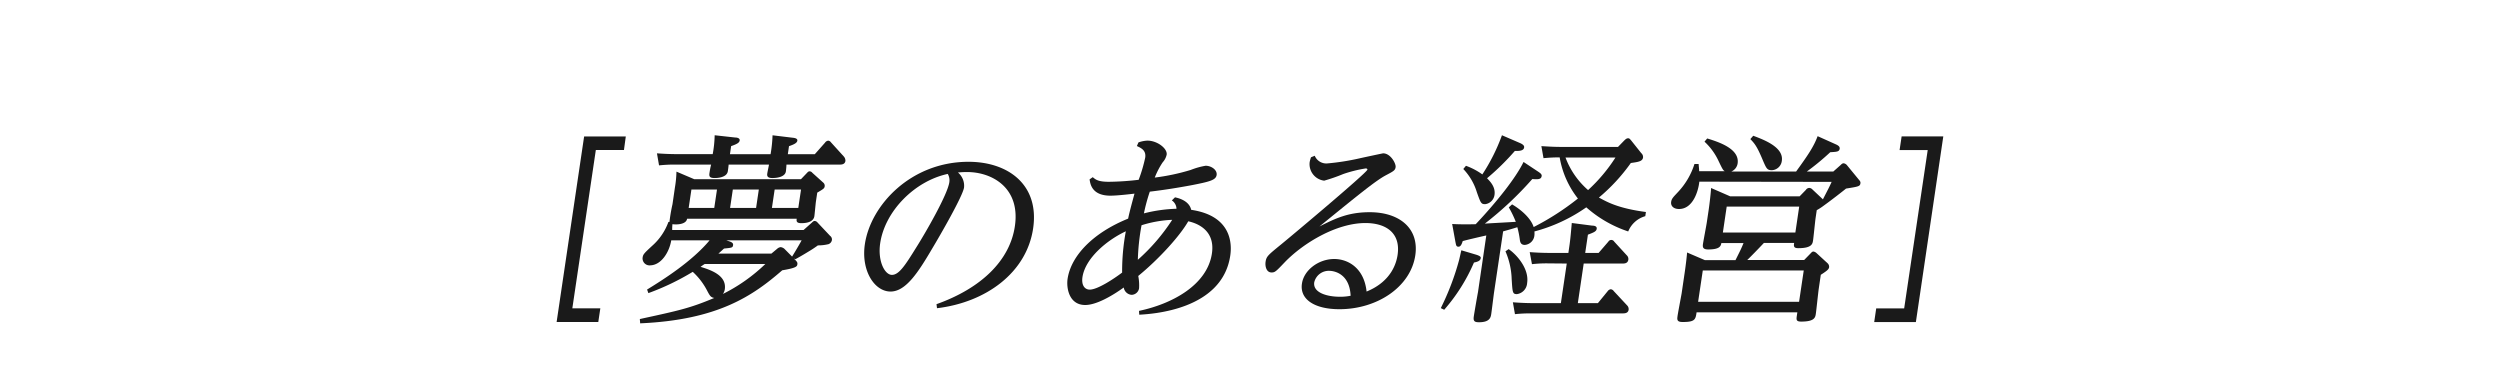
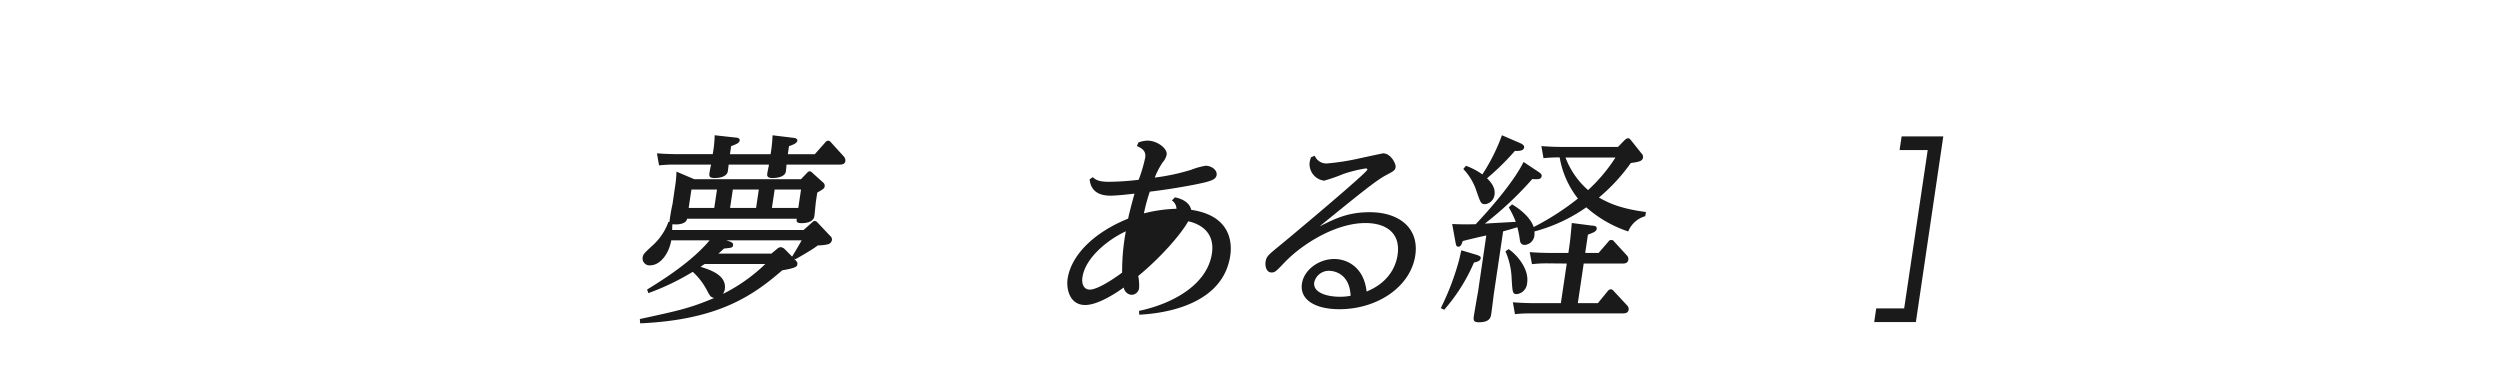
<svg xmlns="http://www.w3.org/2000/svg" width="600" height="90" viewBox="0 0 600 90">
  <defs>
    <style>.a{fill:#1a1a1a;}</style>
  </defs>
-   <path class="a" d="M140.19,32.75h10L149.75,36H143l-5.64,38h6.72l-.49,3.28h-10Z" />
  <path class="a" d="M153.56,76.57c9.52-2.07,12-2.6,17.86-5.06-.85-.14-1.08-.58-1.65-1.64a16.21,16.21,0,0,0-3.51-4.63,59.91,59.91,0,0,1-10.65,5.11l-.31-.86c3.86-2.37,10.74-6.7,15-11.81h-9.2c-.49,2.94-2.44,5.92-5,6a1.67,1.67,0,0,1-1.87-1.88c.12-.77.34-1,2.33-2.84a13.91,13.91,0,0,0,3.86-5.69h.25A40.38,40.38,0,0,1,161.4,49l.58-4a25.6,25.6,0,0,0,.37-3.81L166.6,43h25.64l1.38-1.44c.23-.25.41-.44.65-.44a.83.83,0,0,1,.68.34l2.62,2.36a1,1,0,0,1,.36.87c-.08.53-.24.63-1.79,1.54l-.31,2.08c-.08.52-.3,3-.38,3.56-.22,1.5-2.1,1.69-3.13,1.69-1.22,0-1.18-.53-1.11-1.06H164.9c-.21,1.4-2.56,1.45-3.51,1.3a10.93,10.93,0,0,0-.06,1.4h31.53l2-1.78c.34-.34.5-.39.69-.39a1,1,0,0,1,.67.39l3,3.18a1.08,1.08,0,0,1,.44,1,1.26,1.26,0,0,1-.83,1,10.29,10.29,0,0,1-2.53.29,28.19,28.19,0,0,1-2.43,1.59c-1.18.73-2.45,1.45-3,1.74l-.36-.19c.72.72.93.91.86,1.39s-.13.87-3.63,1.45c-7,6.07-15.36,11.91-34.1,12.73ZM176.41,33c.48,0,1.2.15,1.11.72s-.71.87-2.05,1.35L175.19,37h9.75a32.82,32.82,0,0,0,.47-4.53l4.79.58c.48.05,1.25.15,1.16.72s-.87.92-2,1.31L189.08,37h6.48L198,34.25a1.11,1.11,0,0,1,.75-.49.9.9,0,0,1,.67.39l3.06,3.37a1.53,1.53,0,0,1,.42,1.11c-.13.87-1,.87-1.35.87h-12.8c0,.29-.1,1.4-.14,1.64-.24,1.59-2.92,1.59-3.26,1.59-1.32,0-1.26-.67-1.21-1.06s.37-1.83.42-2.17h-9.69c0,.24-.16,1.4-.19,1.59-.25,1.64-2.83,1.64-3.17,1.64-1.07,0-1.37-.29-1.25-1.11a19.61,19.61,0,0,1,.41-2.12h-8.62c-1,0-1.91,0-3.88.19l-.5-2.89c1.4.1,2.9.19,4.9.19h8.48a27.51,27.51,0,0,0,.47-4.53ZM165.94,45.48l-.66,4.43h6.14l.66-4.43Zm3.19,17.88c-.34.21-.68.44-1,.68,2.33.72,6.33,2,5.82,5.4a2.64,2.64,0,0,1-.45,1.11,41,41,0,0,0,10.18-7.19Zm17.4-3.66a1.49,1.49,0,0,1,.84-.39,1.77,1.77,0,0,1,.87.39l1.86,1.88c.13-.19,1.48-2.41,2.29-3.9H174.31l.83.28c.56.2.86.44.8.87-.09.63-.29.63-2.17.82-.45.39-.62.58-1.35,1.21h12.72ZM175.88,45.48l-.66,4.43h6.24l.66-4.43Zm15.71,4.43.66-4.43h-6.33l-.66,4.43Z" />
-   <path class="a" d="M224.76,73c10.6-3.77,17.58-10.37,18.81-18.71,1.37-9.21-5.47-13-11.46-13-.54,0-.83,0-2.21.1A4.16,4.16,0,0,1,231.37,45c-.31,2.07-5.7,11.42-7.64,14.65-3.32,5.64-6.31,10.32-10,10.32-3.85,0-7.11-5-6.16-11.38,1.4-9.4,11.08-19.76,24.87-19.76,9.55,0,17.06,5.54,15.51,16-1.57,10.61-11.31,17.74-23.07,19.14ZM211.25,58.35c-.65,4.34,1.11,7.62,2.81,7.62s3.17-2.27,5.86-6.61c2.1-3.32,7.47-12.58,7.92-15.62a3,3,0,0,0-.38-2C219.5,43.45,212.39,50.69,211.25,58.35Z" />
-   <path class="a" d="M282,47.36c1.84.38,3.51,1.3,3.89,3,9.77,1.44,9.79,8.24,9.37,11-1.94,13.06-18.84,14-21.84,14.17l-.06-.92c7.8-1.63,16.36-6.12,17.5-13.78.9-6.08-4.36-7.43-5.68-7.72-2,3.52-7.05,9.07-12,13.12a11.62,11.62,0,0,1,.2,2.94,1.86,1.86,0,0,1-1.8,1.59A2.06,2.06,0,0,1,269.7,69c-2.78,2-6.56,4.2-9.25,4.2-3.89,0-4.55-4.1-4.23-6.27.82-5.49,6-11,14.53-14.46.18-.87.45-2.07,1.53-6-1.24.15-4.17.49-5.78.49-4.48,0-4.84-2.85-5-3.91l.76-.53c.69.58,1.3,1.11,3.88,1.11a65.51,65.51,0,0,0,7.14-.48,36.35,36.35,0,0,0,1.57-5.31c.25-1.68-.84-2.26-2-2.79l.38-.87a7.21,7.21,0,0,1,2.16-.43c2.38,0,4.83,1.92,4.61,3.37a4,4,0,0,1-.95,1.83,18.82,18.82,0,0,0-1.91,3.67,51,51,0,0,0,8.65-1.84,17.6,17.6,0,0,1,3.56-1c1.36,0,2.82,1,2.64,2.22s-1.65,1.59-5.81,2.41c-3.57.67-6.66,1.16-10.23,1.59a43.12,43.12,0,0,0-1.41,5.21,35.63,35.63,0,0,1,7.82-1.11,2.5,2.5,0,0,0-1.12-2Zm-11.8,8.15c-4.45,2.07-9.72,6.41-10.41,11-.29,2,.58,3,1.75,3,1.85,0,5.74-2.55,7.77-4.09A52.34,52.34,0,0,1,270.2,55.51Zm2.88,6.84a46.66,46.66,0,0,0,8.25-9.59,27.88,27.88,0,0,0-7.36,1.3,53.74,53.74,0,0,0-.89,8.29Z" />
+   <path class="a" d="M282,47.36c1.84.38,3.51,1.3,3.89,3,9.77,1.44,9.79,8.24,9.37,11-1.94,13.06-18.84,14-21.84,14.17l-.06-.92c7.8-1.63,16.36-6.12,17.5-13.78.9-6.08-4.36-7.43-5.68-7.72-2,3.52-7.05,9.07-12,13.12a11.62,11.62,0,0,1,.2,2.94,1.86,1.86,0,0,1-1.8,1.59A2.06,2.06,0,0,1,269.7,69c-2.78,2-6.56,4.2-9.25,4.2-3.89,0-4.55-4.1-4.23-6.27.82-5.49,6-11,14.53-14.46.18-.87.45-2.07,1.53-6-1.24.15-4.17.49-5.78.49-4.48,0-4.84-2.85-5-3.91l.76-.53c.69.58,1.3,1.11,3.88,1.11a65.51,65.51,0,0,0,7.14-.48,36.35,36.35,0,0,0,1.57-5.31c.25-1.68-.84-2.26-2-2.79l.38-.87a7.21,7.21,0,0,1,2.16-.43c2.38,0,4.83,1.92,4.61,3.37a4,4,0,0,1-.95,1.83,18.82,18.82,0,0,0-1.91,3.67,51,51,0,0,0,8.65-1.84,17.6,17.6,0,0,1,3.56-1c1.36,0,2.82,1,2.64,2.22s-1.65,1.59-5.81,2.41c-3.57.67-6.66,1.16-10.23,1.59a43.12,43.12,0,0,0-1.41,5.21,35.63,35.63,0,0,1,7.82-1.11,2.5,2.5,0,0,0-1.12-2Zm-11.8,8.15c-4.45,2.07-9.72,6.41-10.41,11-.29,2,.58,3,1.75,3,1.85,0,5.74-2.55,7.77-4.09A52.34,52.34,0,0,1,270.2,55.51Zm2.88,6.84Z" />
  <path class="a" d="M315.54,37.38a3,3,0,0,0,3.14,1.83,57.2,57.2,0,0,0,7.58-1.2c.41-.1,5.59-1.21,5.69-1.21,1.8,0,3.1,2.46,3,3.28s-.48,1-2.5,2.07C330,43.5,325.71,47,316.67,54.35c3.85-1.93,6.89-3.42,12.06-3.42,7.17,0,11.9,3.9,10.94,10.36-1.13,7.57-9.14,12.92-18.2,12.92-6.05,0-9.59-2.41-9-6.17.48-3.23,4-5.88,7.75-5.88,3.22,0,7.15,2.07,7.76,7.81,6.17-2.51,7.2-7.18,7.44-8.78.76-5.06-2.51-7.66-7.73-7.66-7,0-15,4.87-19.39,9.45-2.07,2.17-2.3,2.41-3.13,2.41-1.27,0-1.58-1.54-1.43-2.56.2-1.3.58-1.59,3.52-4,1.16-.91,20.81-17.35,20.92-18.12,0-.2-.2-.29-.39-.29a31.59,31.59,0,0,0-5.42,1.35,41.17,41.17,0,0,1-4.57,1.59,4,4,0,0,1-3.48-4.46v0a7.53,7.53,0,0,1,.32-1.15ZM319.09,65a3.58,3.58,0,0,0-3.67,2.75c-.37,2.46,3,3.47,6.16,3.47a12.36,12.36,0,0,0,2.57-.24C323.87,65,319.24,65,319.09,65Z" />
  <path class="a" d="M354.36,61.15c1,.33,1.08.57,1,.86-.09.58-.71.82-1.61,1a42.76,42.76,0,0,1-7.14,11.33l-.82-.39a62.23,62.23,0,0,0,4.4-11.57c.37-1.54.44-2,.54-2.31Zm15.57-26.08c1.5.09,2.94.19,4.89.19h13.5l1.5-1.54c.45-.44.66-.53.91-.53s.33,0,.83.62l2.34,2.94a1.23,1.23,0,0,1,.43,1.06c-.14.92-1.14,1.06-2.93,1.31a43.66,43.66,0,0,1-7.66,8.29c1.94,1.06,4.63,2.6,11.28,3.47l-.15,1a6.26,6.26,0,0,0-4.1,3.67,28.94,28.94,0,0,1-10.06-5.79,39.1,39.1,0,0,1-12.45,5.79,4.61,4.61,0,0,1,0,.91,2.52,2.52,0,0,1-2.3,2.32c-1,0-1.11-.73-1.19-1.16a21.65,21.65,0,0,0-.61-3.09c-1.08.34-1.59.49-3.41,1l-2.17,14.6c-.13.87-.56,4.44-.68,5.21s-.3,2-2.93,2c-1.07,0-1.43-.25-1.26-1.4.14-.92.84-5,1-5.79l2-13.64c-.91.19-4.85,1.11-5.66,1.35-.18.58-.44,1.35-1,1.35s-.58-.34-.75-1.16l-.78-4.29c1.79.1,3.84.1,5.65.05,5.09-5.4,9.64-11.14,11.48-14.94L369,41.09c.67.44,1.07.73,1,1.16-.12.82-.85.82-2.25.72a82.39,82.39,0,0,1-11.39,10.7c2.17-.14,3.3-.19,7.43-.43a24.66,24.66,0,0,0-1.68-3.47l.79-.72c2.28,1.35,4.52,3.37,5.18,5.44a63,63,0,0,0,10.62-6.84,21.87,21.87,0,0,1-4.38-9.88,38.62,38.62,0,0,0-3.88.19Zm-18.1,4.72a15.89,15.89,0,0,1,3.93,2.07,45.18,45.18,0,0,0,4.71-9.4l4.26,1.84c1.15.48,1.08.91,1.06,1.1-.11.73-1,.87-2.22.82a59.13,59.13,0,0,1-6.68,6.56c.59.63,2.09,2,1.79,4A2.58,2.58,0,0,1,356.45,49c-1,0-1.08-.29-2-2.85a13.91,13.91,0,0,0-3.26-5.59Zm10.24,20c1.69,1.11,5,4.58,4.44,8.15a2.85,2.85,0,0,1-2.44,2.65c-1.07,0-1.06-.39-1.27-3.62a17.94,17.94,0,0,0-1.49-6.65Zm9.43,3.42a30.61,30.61,0,0,0-3.83.19l-.54-2.89c1.4.1,2.94.19,4.89.19h4.39l.21-1.44c.28-1.83.44-3.91.61-5.74l4.88.63c.53,0,1.2.14,1.1.77s-.71.87-2.11,1.4l-.65,4.38h3.22L386,58a.82.82,0,0,1,1.12-.3.86.86,0,0,1,.3.3l3,3.27a1.21,1.21,0,0,1,.38,1.06c-.13.92-1,.92-1.35.92h-9.36l-1.41,9.5h4.82l2.33-2.85a1.09,1.09,0,0,1,.75-.48,1,1,0,0,1,.72.44l3.19,3.42a1.27,1.27,0,0,1,.38,1.06c-.13.87-1,.87-1.4.87h-22a34.57,34.57,0,0,0-3.88.19l-.5-2.85c1.4.1,3,.2,4.89.2h6.63l1.41-9.5Zm4.22-25.4a19.35,19.35,0,0,0,5.42,7.81,39.3,39.3,0,0,0,6.57-7.81Z" />
-   <path class="a" d="M407.84,43.6c-.23,2.22-1.51,6.56-4.87,6.56-1.37,0-2-.78-1.9-1.64s.52-1.21,1.68-2.46a17.52,17.52,0,0,0,3.92-6.7h1c.06.86.12,1.15.13,1.73h6.14c-.4-.24-.52-.43-1.49-2.46A14.83,14.83,0,0,0,409.08,34l.65-.77c3,.91,7.81,2.55,7.3,6a2.51,2.51,0,0,1-1.5,1.93h15.54c2.83-3.9,4.25-6,5.16-8.48l4.3,1.93c1,.43,1,.77,1,1.06-.11.77-.75.77-2.27.86a59.17,59.17,0,0,1-5.61,4.63H440l1.74-1.54c.29-.29.46-.43.75-.43a1.27,1.27,0,0,1,.76.43l2.89,3.52c.25.29.42.48.36.87-.11.72-.46.77-3.45,1.25-1.06.87-4,3.13-5.23,4a14.3,14.3,0,0,1-1.8,1.18l-.27,1.84c-.13.86-.5,4.67-.62,5.44s-.27,1.84-3.53,1.84c-1,0-1.17-.34-1-1.26h-7.26c-1.5,1.59-3.05,3.18-4,4.1H433l1.5-1.54c.29-.29.41-.49.75-.49a1.46,1.46,0,0,1,.68.34l2.62,2.41a1.17,1.17,0,0,1,.44,1c-.07.48-.41.82-2,1.83l-.48,3.28c-.15,1-.58,5.2-.71,6.07s-.28,1.88-3.5,1.88c-1.22,0-1.2-.43-1.06-1.4l.12-.82H407.18c-.25,1.69-.34,2.32-3.32,2.32-1.21,0-1.4-.39-1.27-1.26,0-.29.84-4.67,1-5.59l.68-4.63c.36-2.36.6-4.67.63-5.2l4.26,1.83h7.36c1.18-2.36,1.38-2.75,1.93-4.1h-5.32c-.14.68-.32,1.54-3.15,1.54-1.17,0-1.4-.43-1.27-1.3s.8-4.38.91-5.11l.46-3.08c.22-1.5.54-4.29.58-5.26l4.58,2h16.67l1.5-1.54a1,1,0,0,1,.8-.48,1.1,1.1,0,0,1,.73.33l2.56,2.41c1.24-2.41,1.65-3.18,2.09-4.19Zm.83,21.31-1.12,7.52h24.23l1.12-7.52Zm5.74-15.33-.92,6.22h17.4l.92-6.22Zm6.37-17c2.4.91,7.35,2.7,6.86,6a2.53,2.53,0,0,1-2.39,2.27c-1.12,0-1.3-.39-2.1-2.22-1.44-3.47-2-4.14-3.07-5.25Z" />
  <path class="a" d="M459.81,77.3h-10l.48-3.28H457l5.65-38H455.9l.49-3.28h10Z" />
</svg>